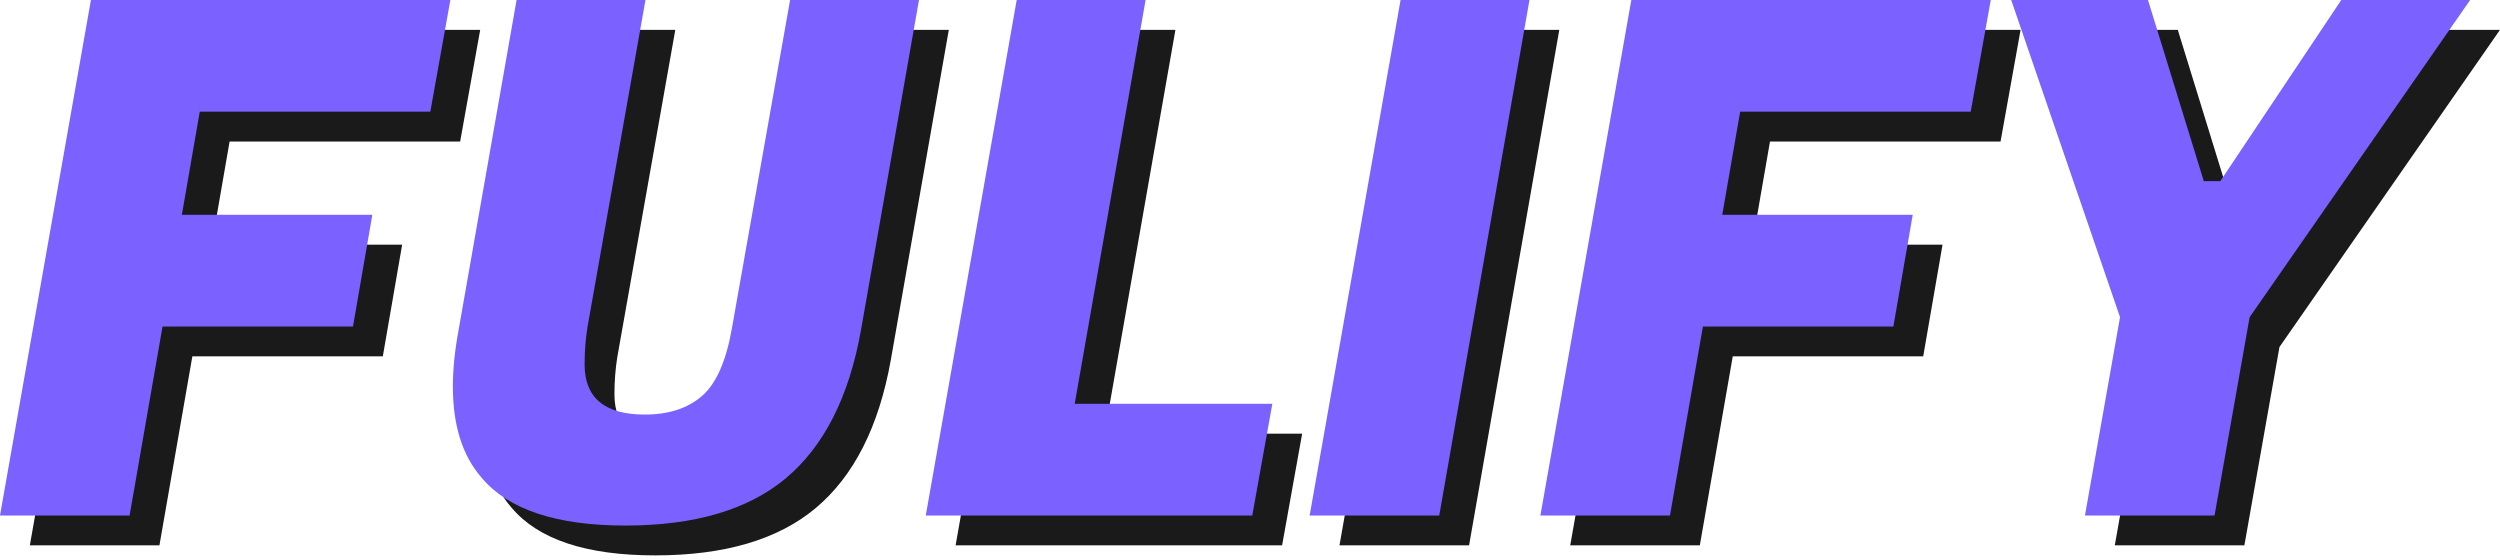
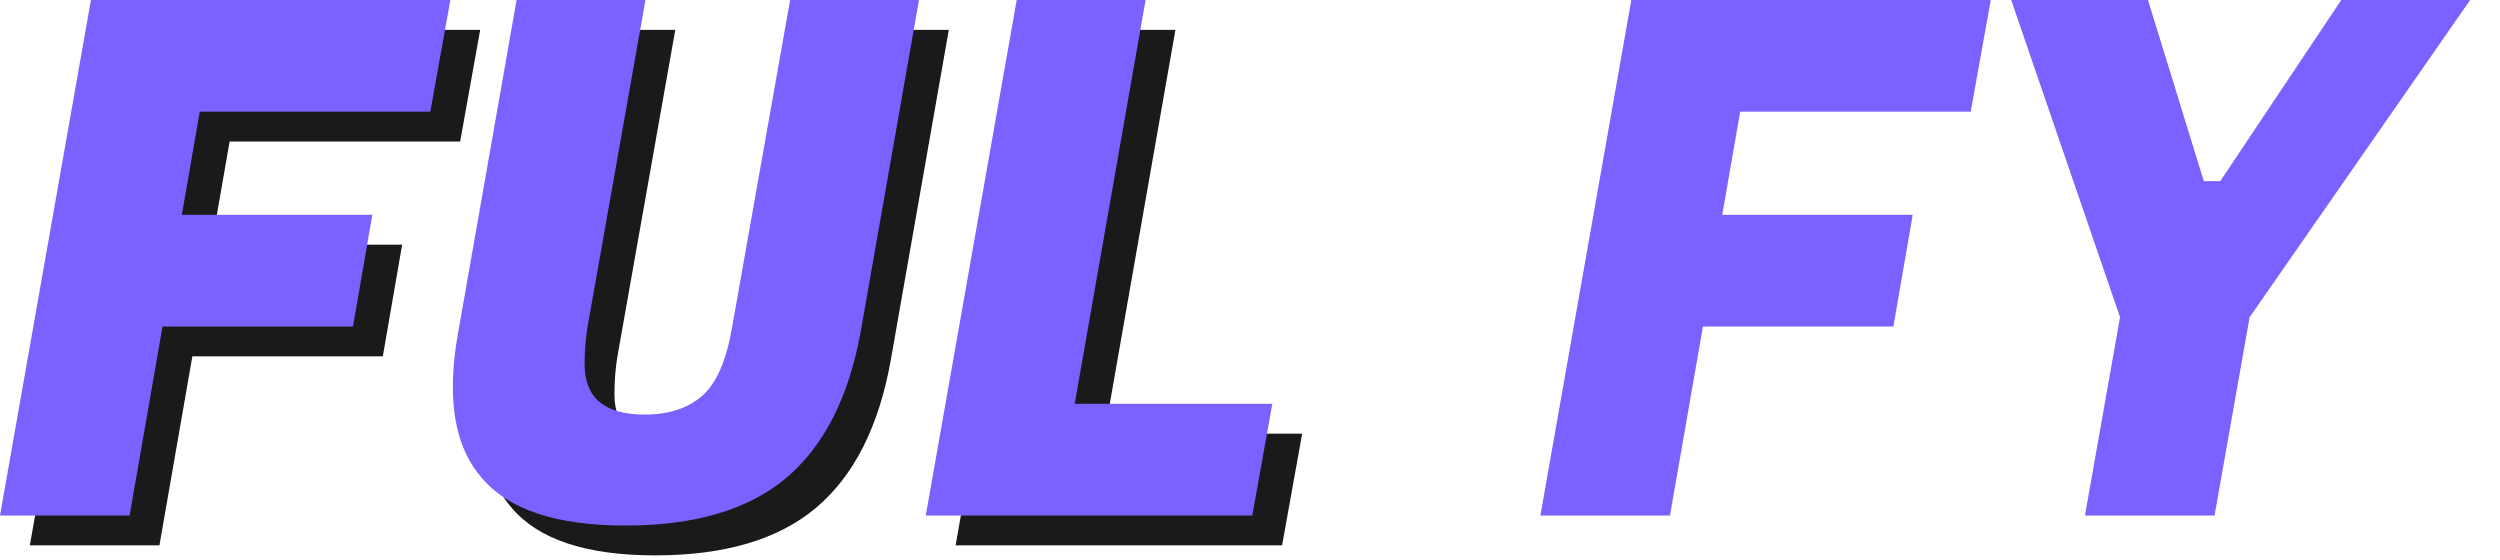
<svg xmlns="http://www.w3.org/2000/svg" width="500" height="112" viewBox="0 0 500 112" fill="none">
-   <path d="M450.022 42.197L474.223 5.967H499.999L455.893 69.405L448.876 109.071H422.957L429.974 69.405L408.207 5.967H435.558L446.728 42.197H450.022Z" fill="#1A1A1A" />
-   <path d="M384.643 71.266H346.552L339.964 109.071H314.045L332.231 5.967H404.118L400.109 28.306H353.998L350.418 48.927H388.509L384.643 71.266Z" fill="#1A1A1A" />
-   <path d="M311.859 5.967L293.816 109.071H267.896L286.083 5.967H311.859Z" fill="#1A1A1A" />
  <path d="M256.421 109.071H191.121L209.308 5.967H235.084L220.907 86.732H260.43L256.421 109.071Z" fill="#1A1A1A" />
  <path d="M163.128 101.625C155.586 107.926 144.893 111.076 131.051 111.076C117.208 111.076 107.613 107.878 102.267 101.482C98.448 97.09 96.539 91.028 96.539 83.295C96.539 79.859 96.921 76.088 97.685 71.982L109.284 5.967H135.06L123.461 71.41C123.079 73.796 122.888 76.278 122.888 78.856C122.888 85.539 126.898 88.88 134.917 88.88C139.69 88.88 143.509 87.639 146.373 85.157C149.237 82.675 151.242 78.092 152.387 71.41L163.987 5.967H189.763L178.164 71.982C175.777 85.348 170.765 95.229 163.128 101.625Z" fill="#1A1A1A" />
  <path d="M76.565 71.266H38.473L31.886 109.071H5.967L24.153 5.967H96.04L92.031 28.306H45.92L42.34 48.927H80.431L76.565 71.266Z" fill="#1A1A1A" />
  <path d="M444.055 36.23L468.256 0H494.032L449.926 63.438L442.909 103.105H416.99L424.007 63.438L402.24 0H429.592L440.761 36.23H444.055Z" fill="#7B61FF" />
  <path d="M378.676 65.3H340.585L333.997 103.105H308.078L326.265 0H398.152L394.142 22.339H348.031L344.451 42.96H382.543L378.676 65.3Z" fill="#7B61FF" />
-   <path d="M305.892 0L287.849 103.105H261.93L280.116 0H305.892Z" fill="#7B61FF" />
  <path d="M250.454 103.105H185.154L203.341 0H229.117L214.94 80.765H254.464L250.454 103.105Z" fill="#7B61FF" />
  <path d="M157.161 95.658C149.619 101.959 138.926 105.11 125.084 105.11C111.241 105.11 101.646 101.911 96.3 95.515C92.482 91.124 90.572 85.061 90.572 77.329C90.572 73.892 90.954 70.121 91.718 66.016L103.317 0H129.093L117.494 65.443C117.112 67.829 116.921 70.312 116.921 72.889C116.921 79.572 120.931 82.913 128.95 82.913C133.723 82.913 137.542 81.672 140.406 79.19C143.27 76.708 145.275 72.126 146.421 65.443L158.02 0H183.796L172.197 66.016C169.81 79.381 164.798 89.262 157.161 95.658Z" fill="#7B61FF" />
  <path d="M70.598 65.3H32.507L25.919 103.105H0L18.186 0H90.073L86.064 22.339H39.953L36.373 42.96H74.465L70.598 65.3Z" fill="#7B61FF" />
</svg>